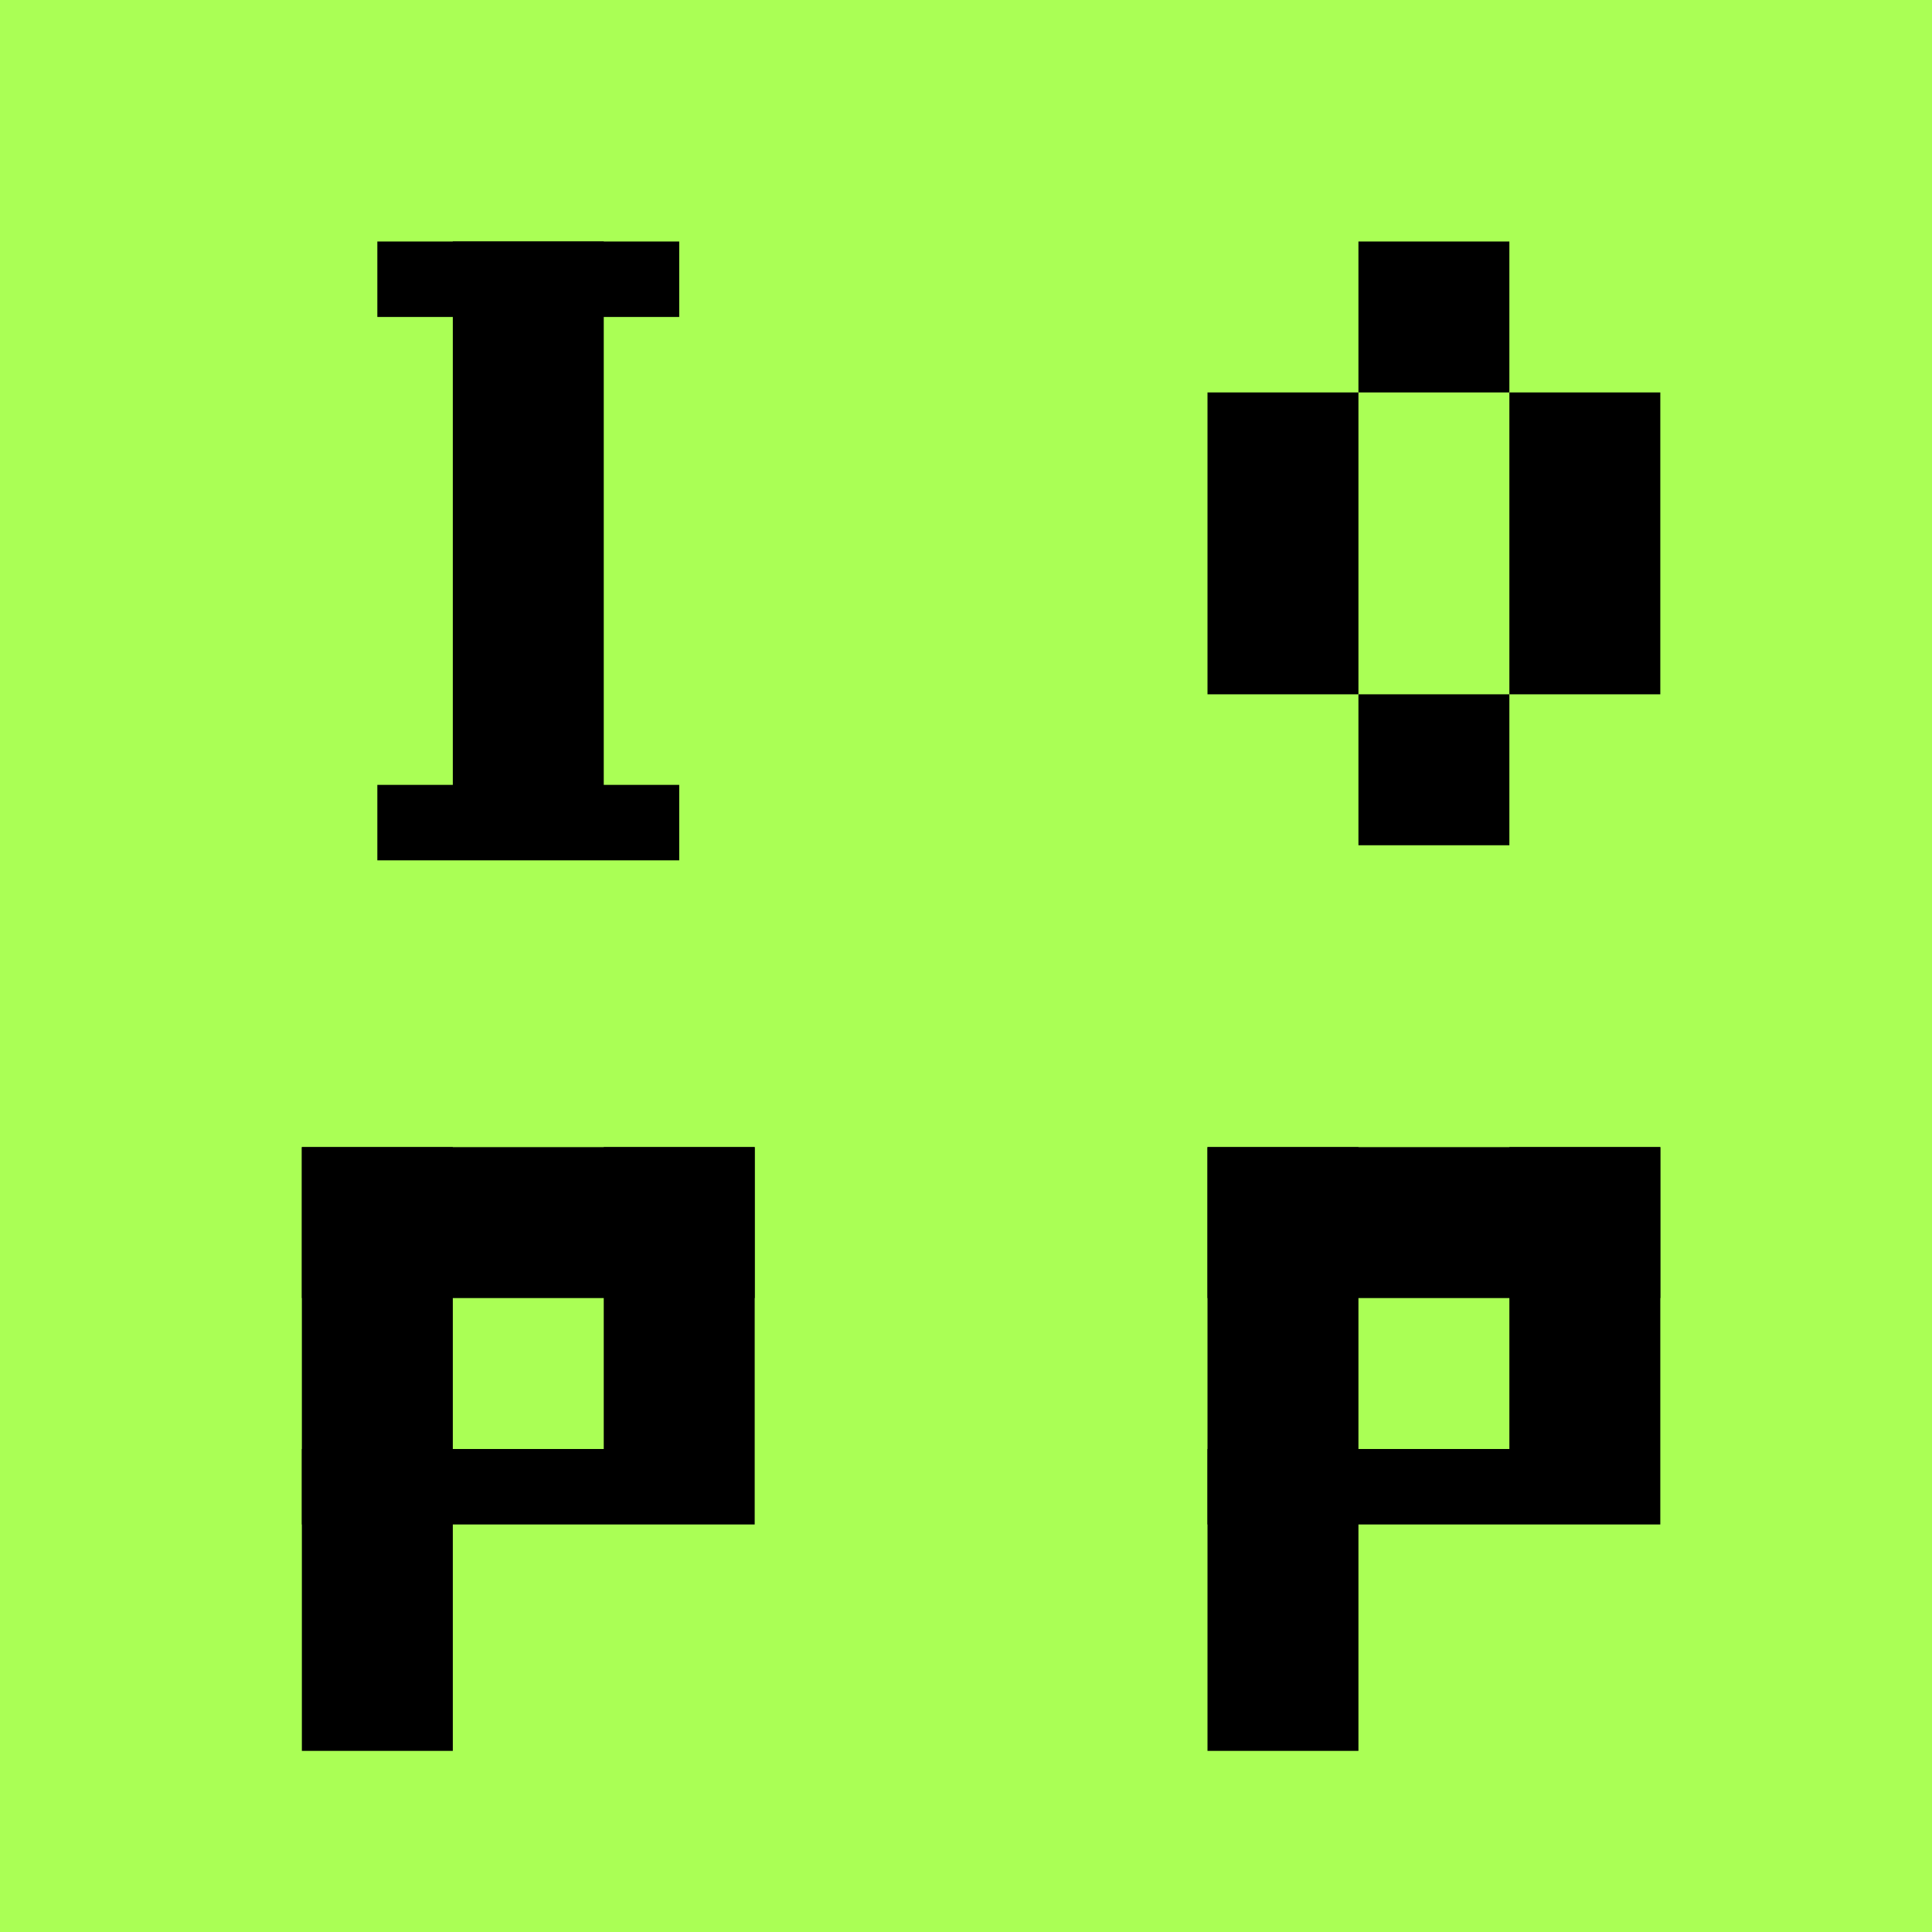
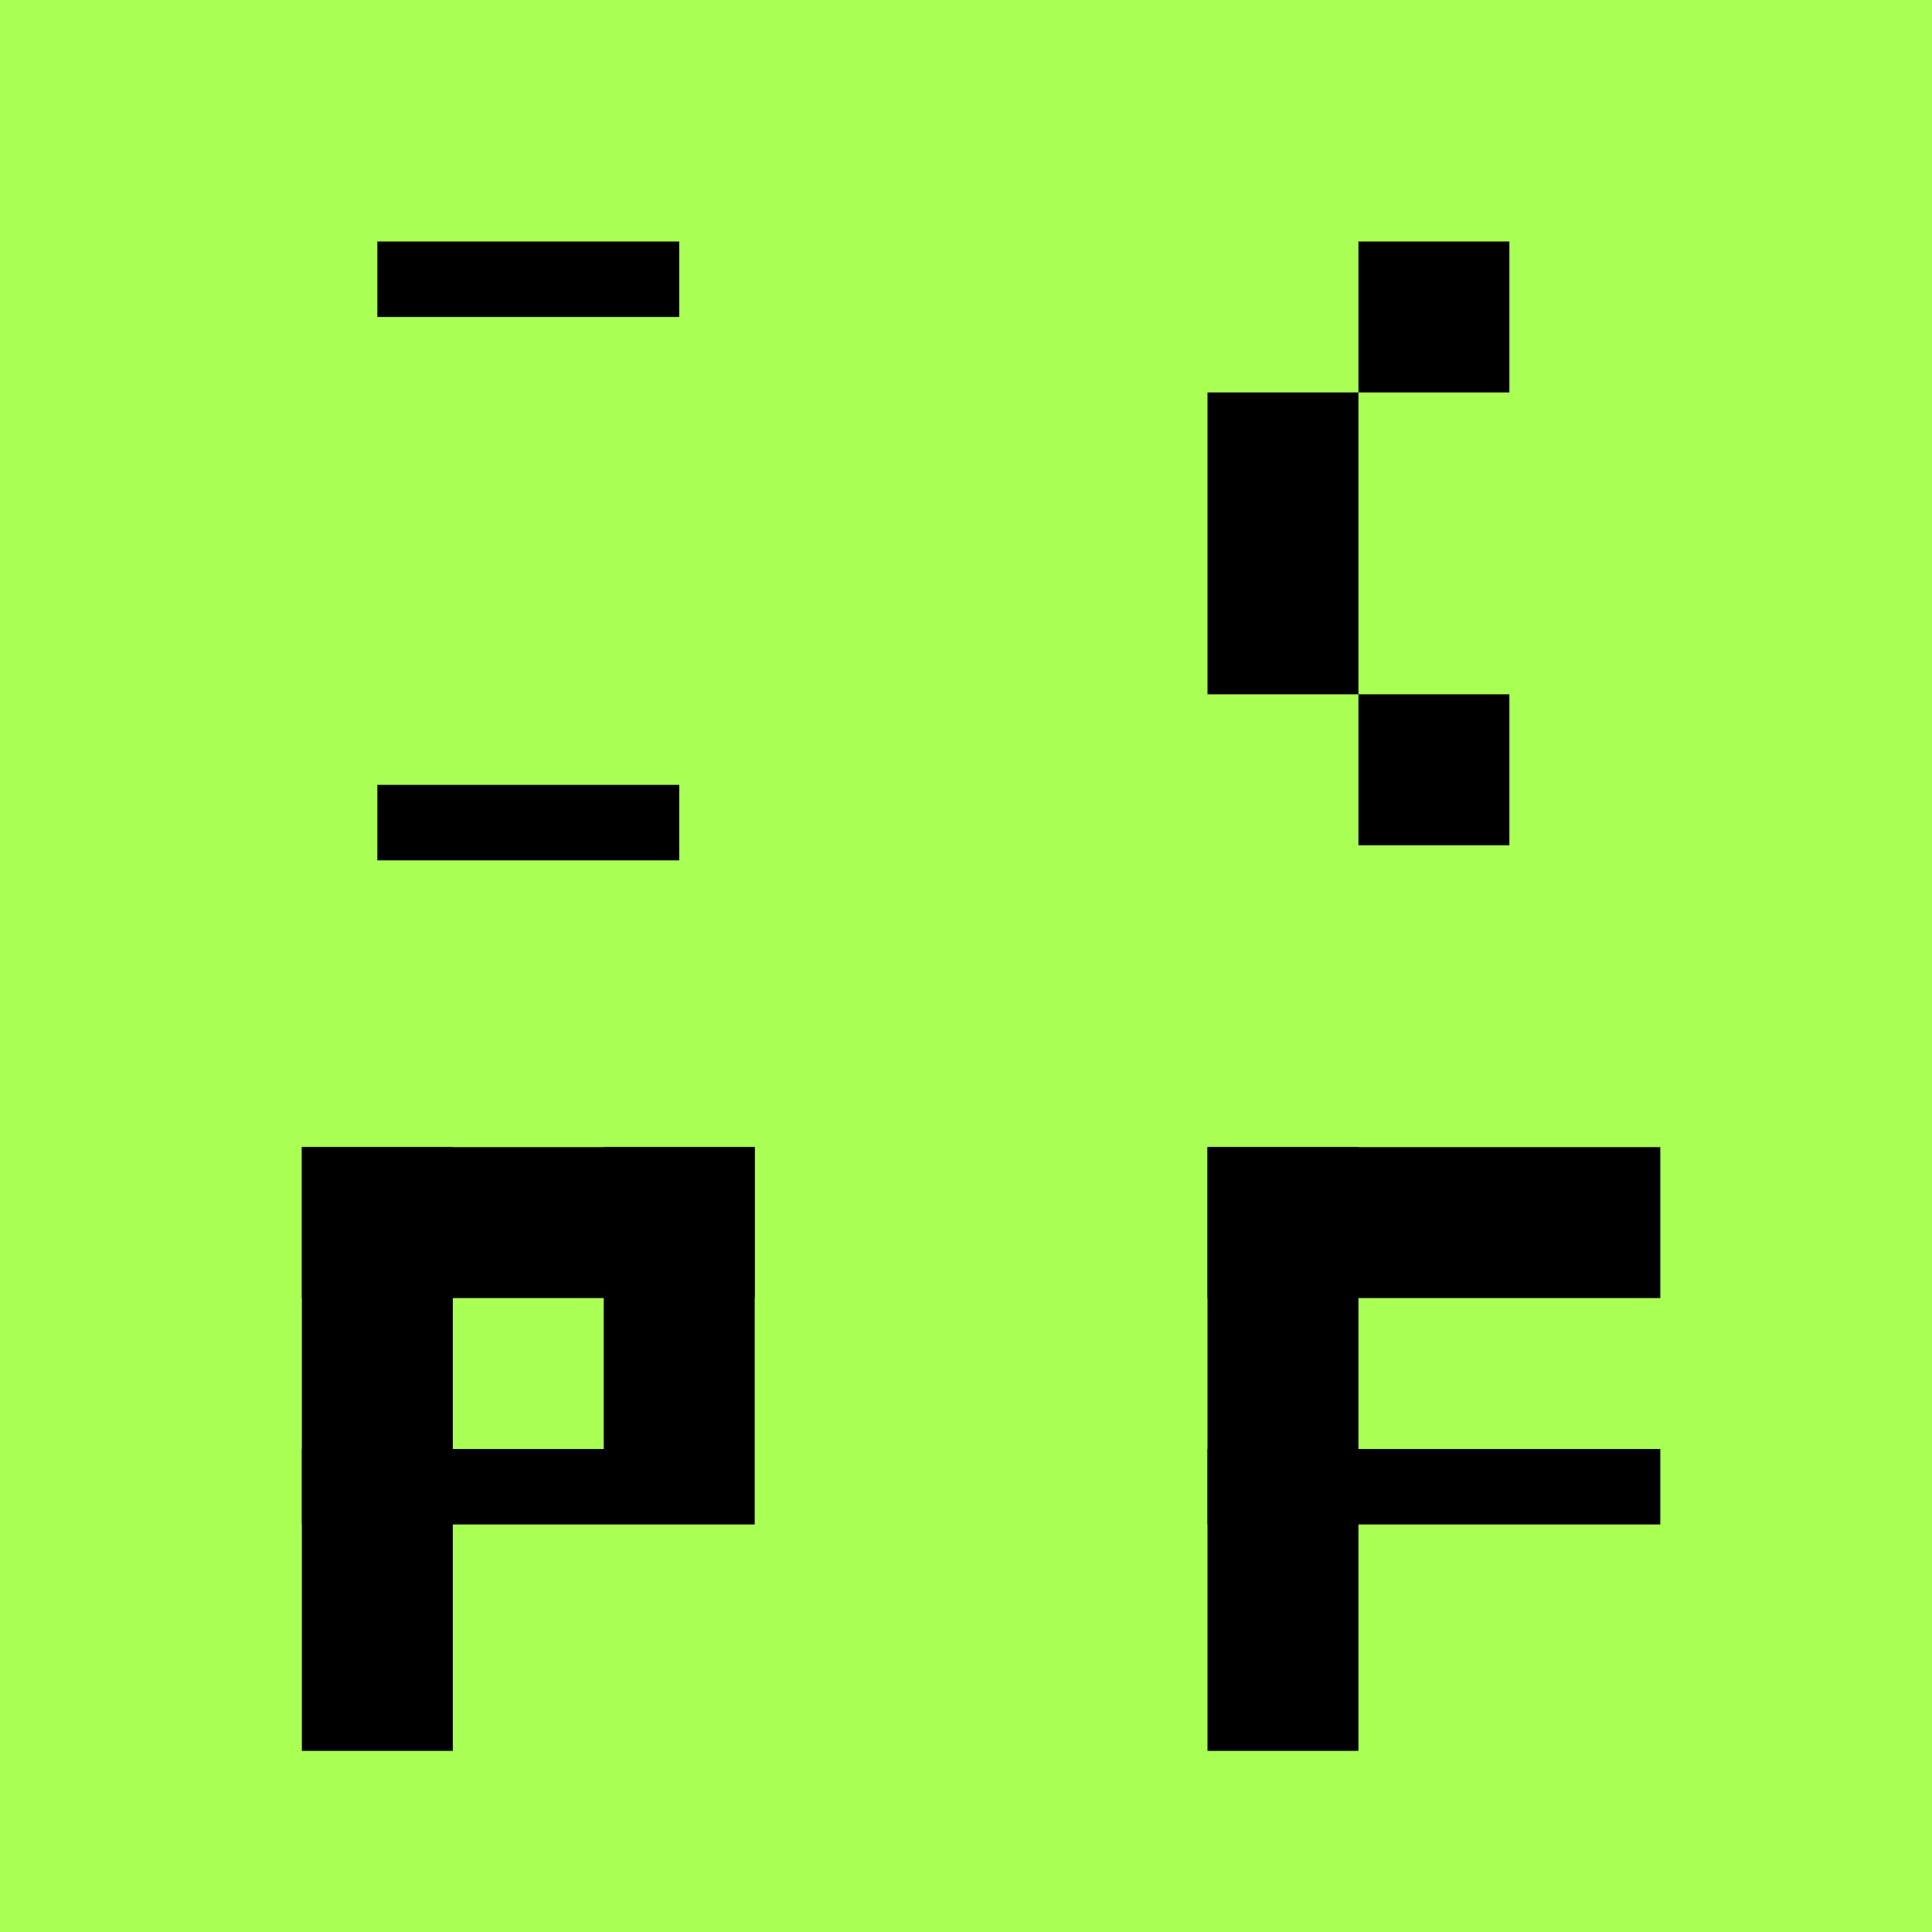
<svg xmlns="http://www.w3.org/2000/svg" fill="none" viewBox="0 0 128 128">
  <rect x="0" y="0" width="128" height="128" fill="#AF5" />
  <rect x="25" y="16" width="20" height="5" fill="#000000" />
-   <rect x="30" y="16" width="10" height="40" fill="#000000" />
  <rect x="25" y="52" width="20" height="5" fill="#000000" />
  <rect x="80" y="26" width="10" height="20" fill="#000000" />
  <rect x="90" y="16" width="10" height="10" fill="#000000" />
-   <rect x="100" y="26" width="10" height="20" fill="#000000" />
  <rect x="90" y="46" width="10" height="10" fill="#000000" />
  <rect x="20" y="76" width="10" height="40" fill="#000000" />
  <rect x="20" y="76" width="30" height="10" fill="#000000" />
  <rect x="20" y="96" width="30" height="5" fill="#000000" />
  <rect x="40" y="76" width="10" height="20" fill="#000000" />
  <rect x="80" y="76" width="10" height="40" fill="#000000" />
  <rect x="80" y="76" width="30" height="10" fill="#000000" />
  <rect x="80" y="96" width="30" height="5" fill="#000000" />
-   <rect x="100" y="76" width="10" height="20" fill="#000000" />
</svg>